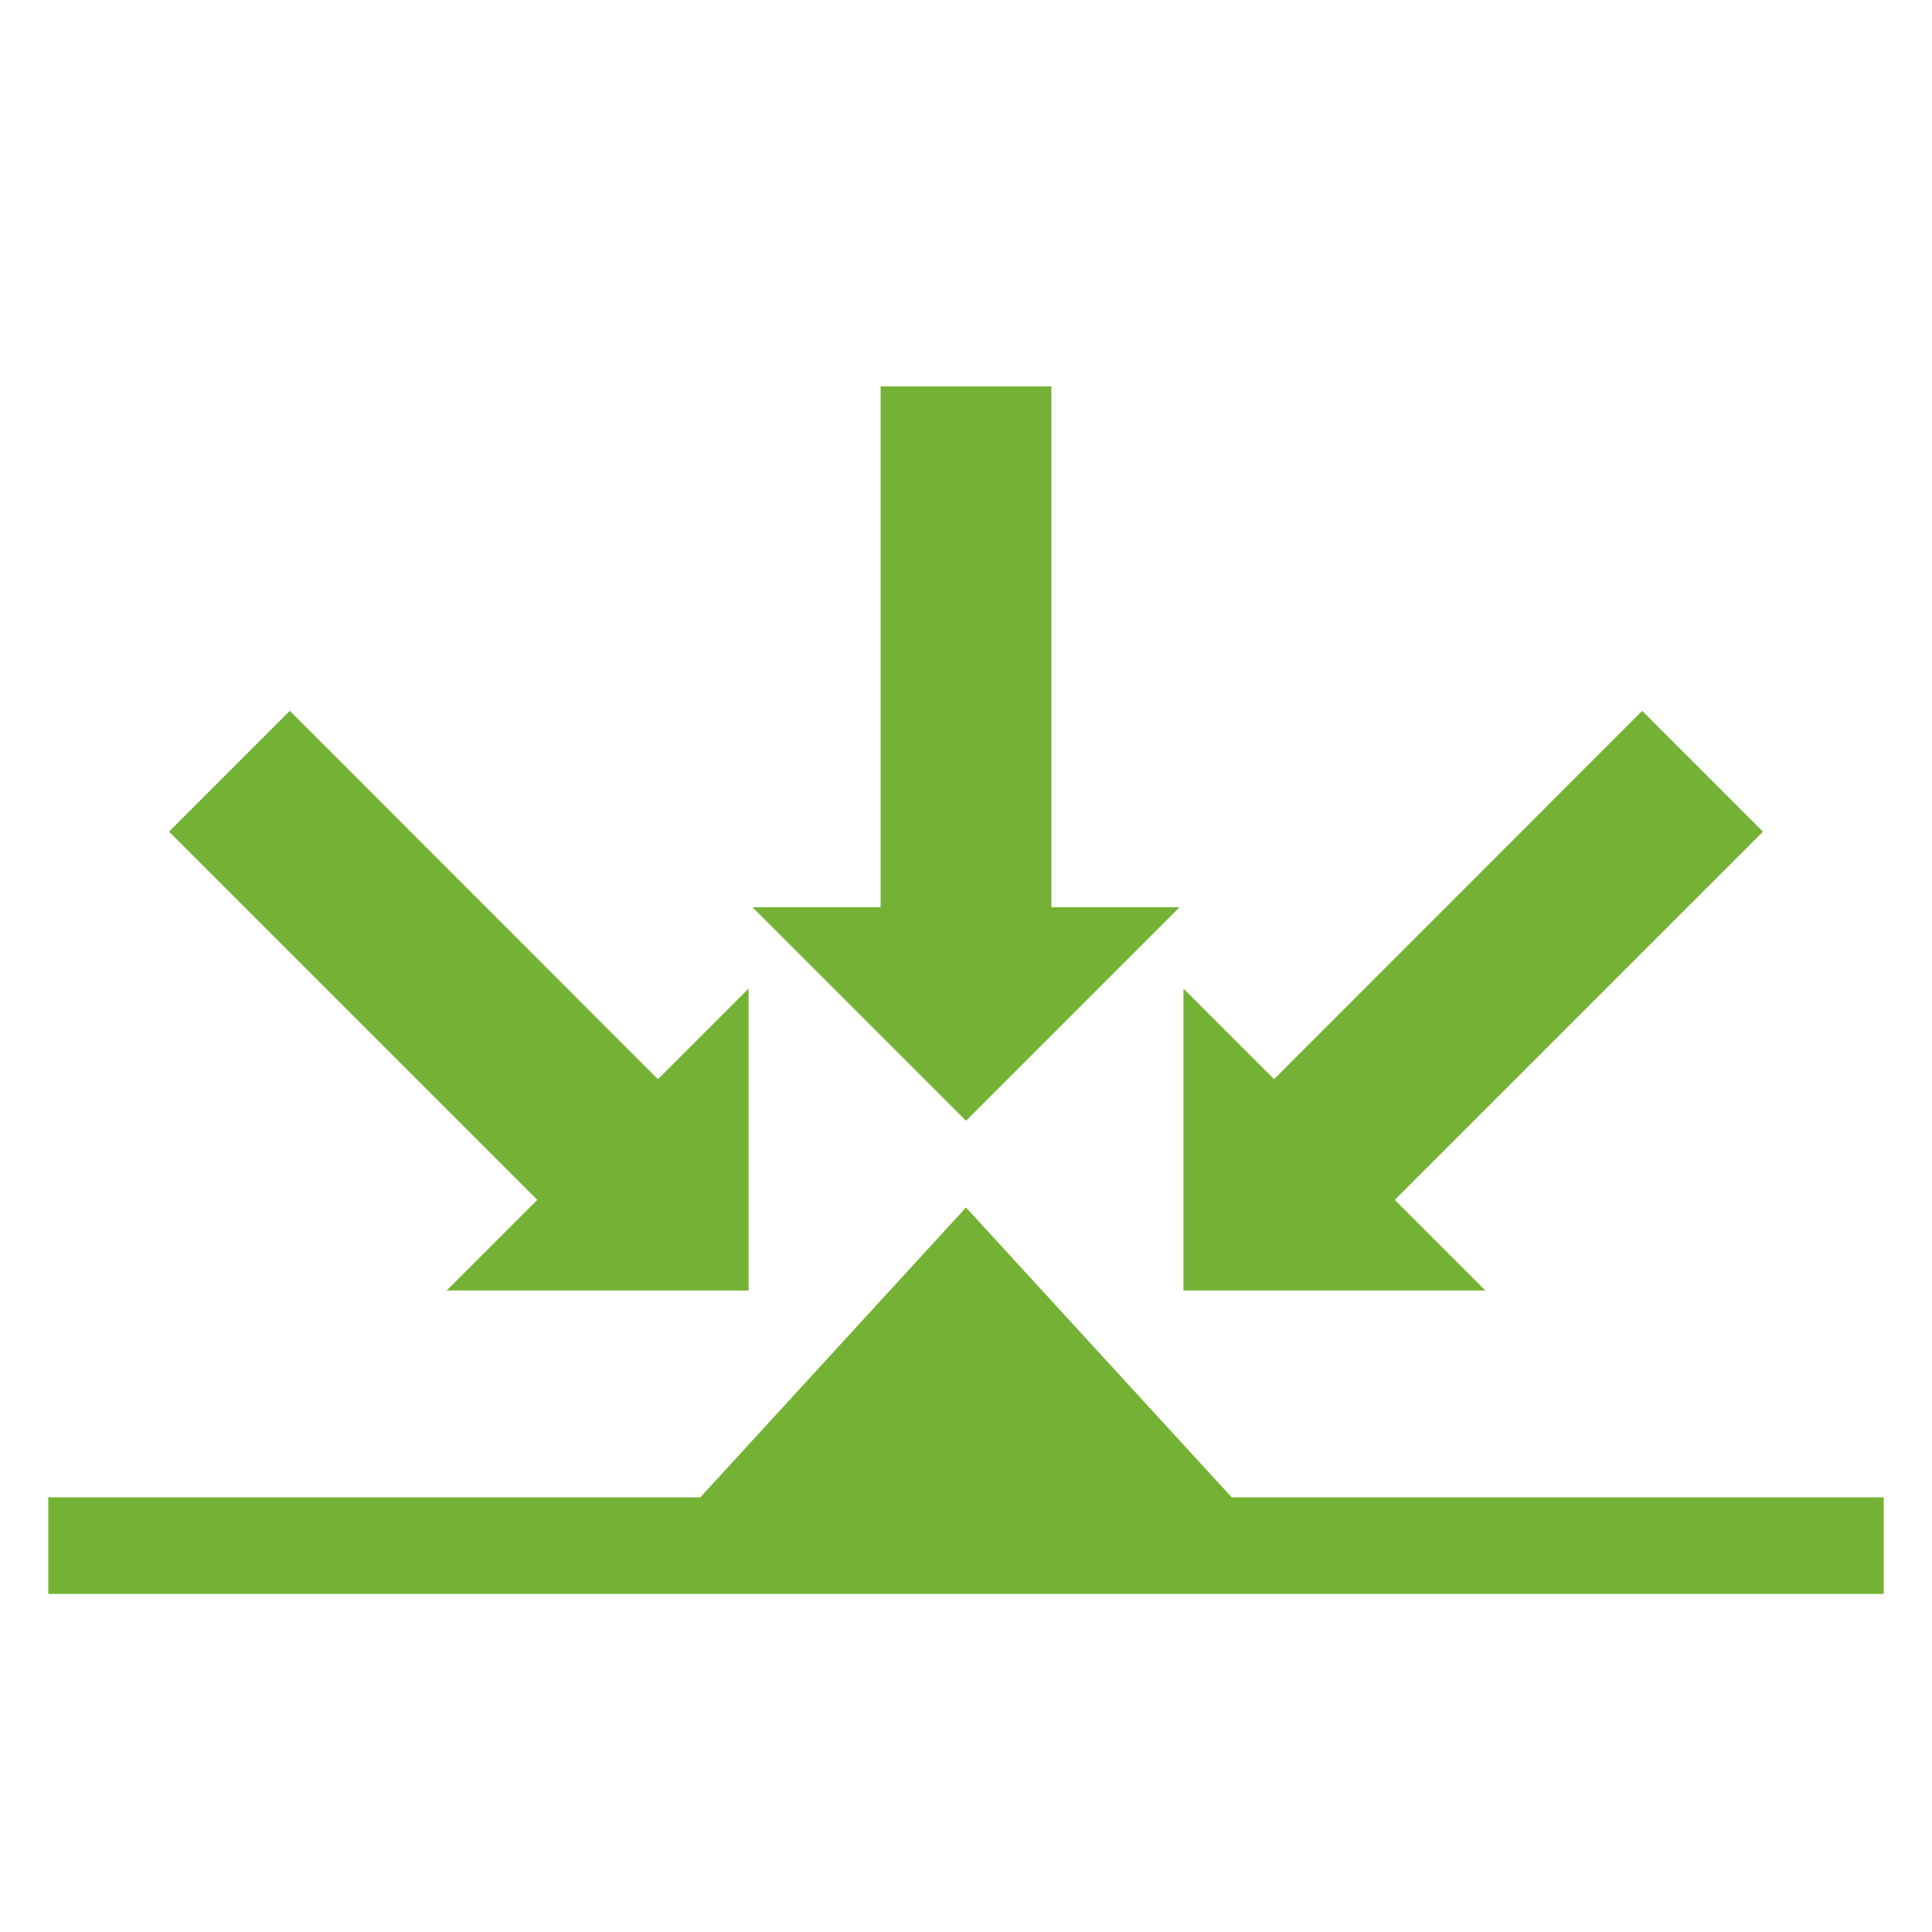
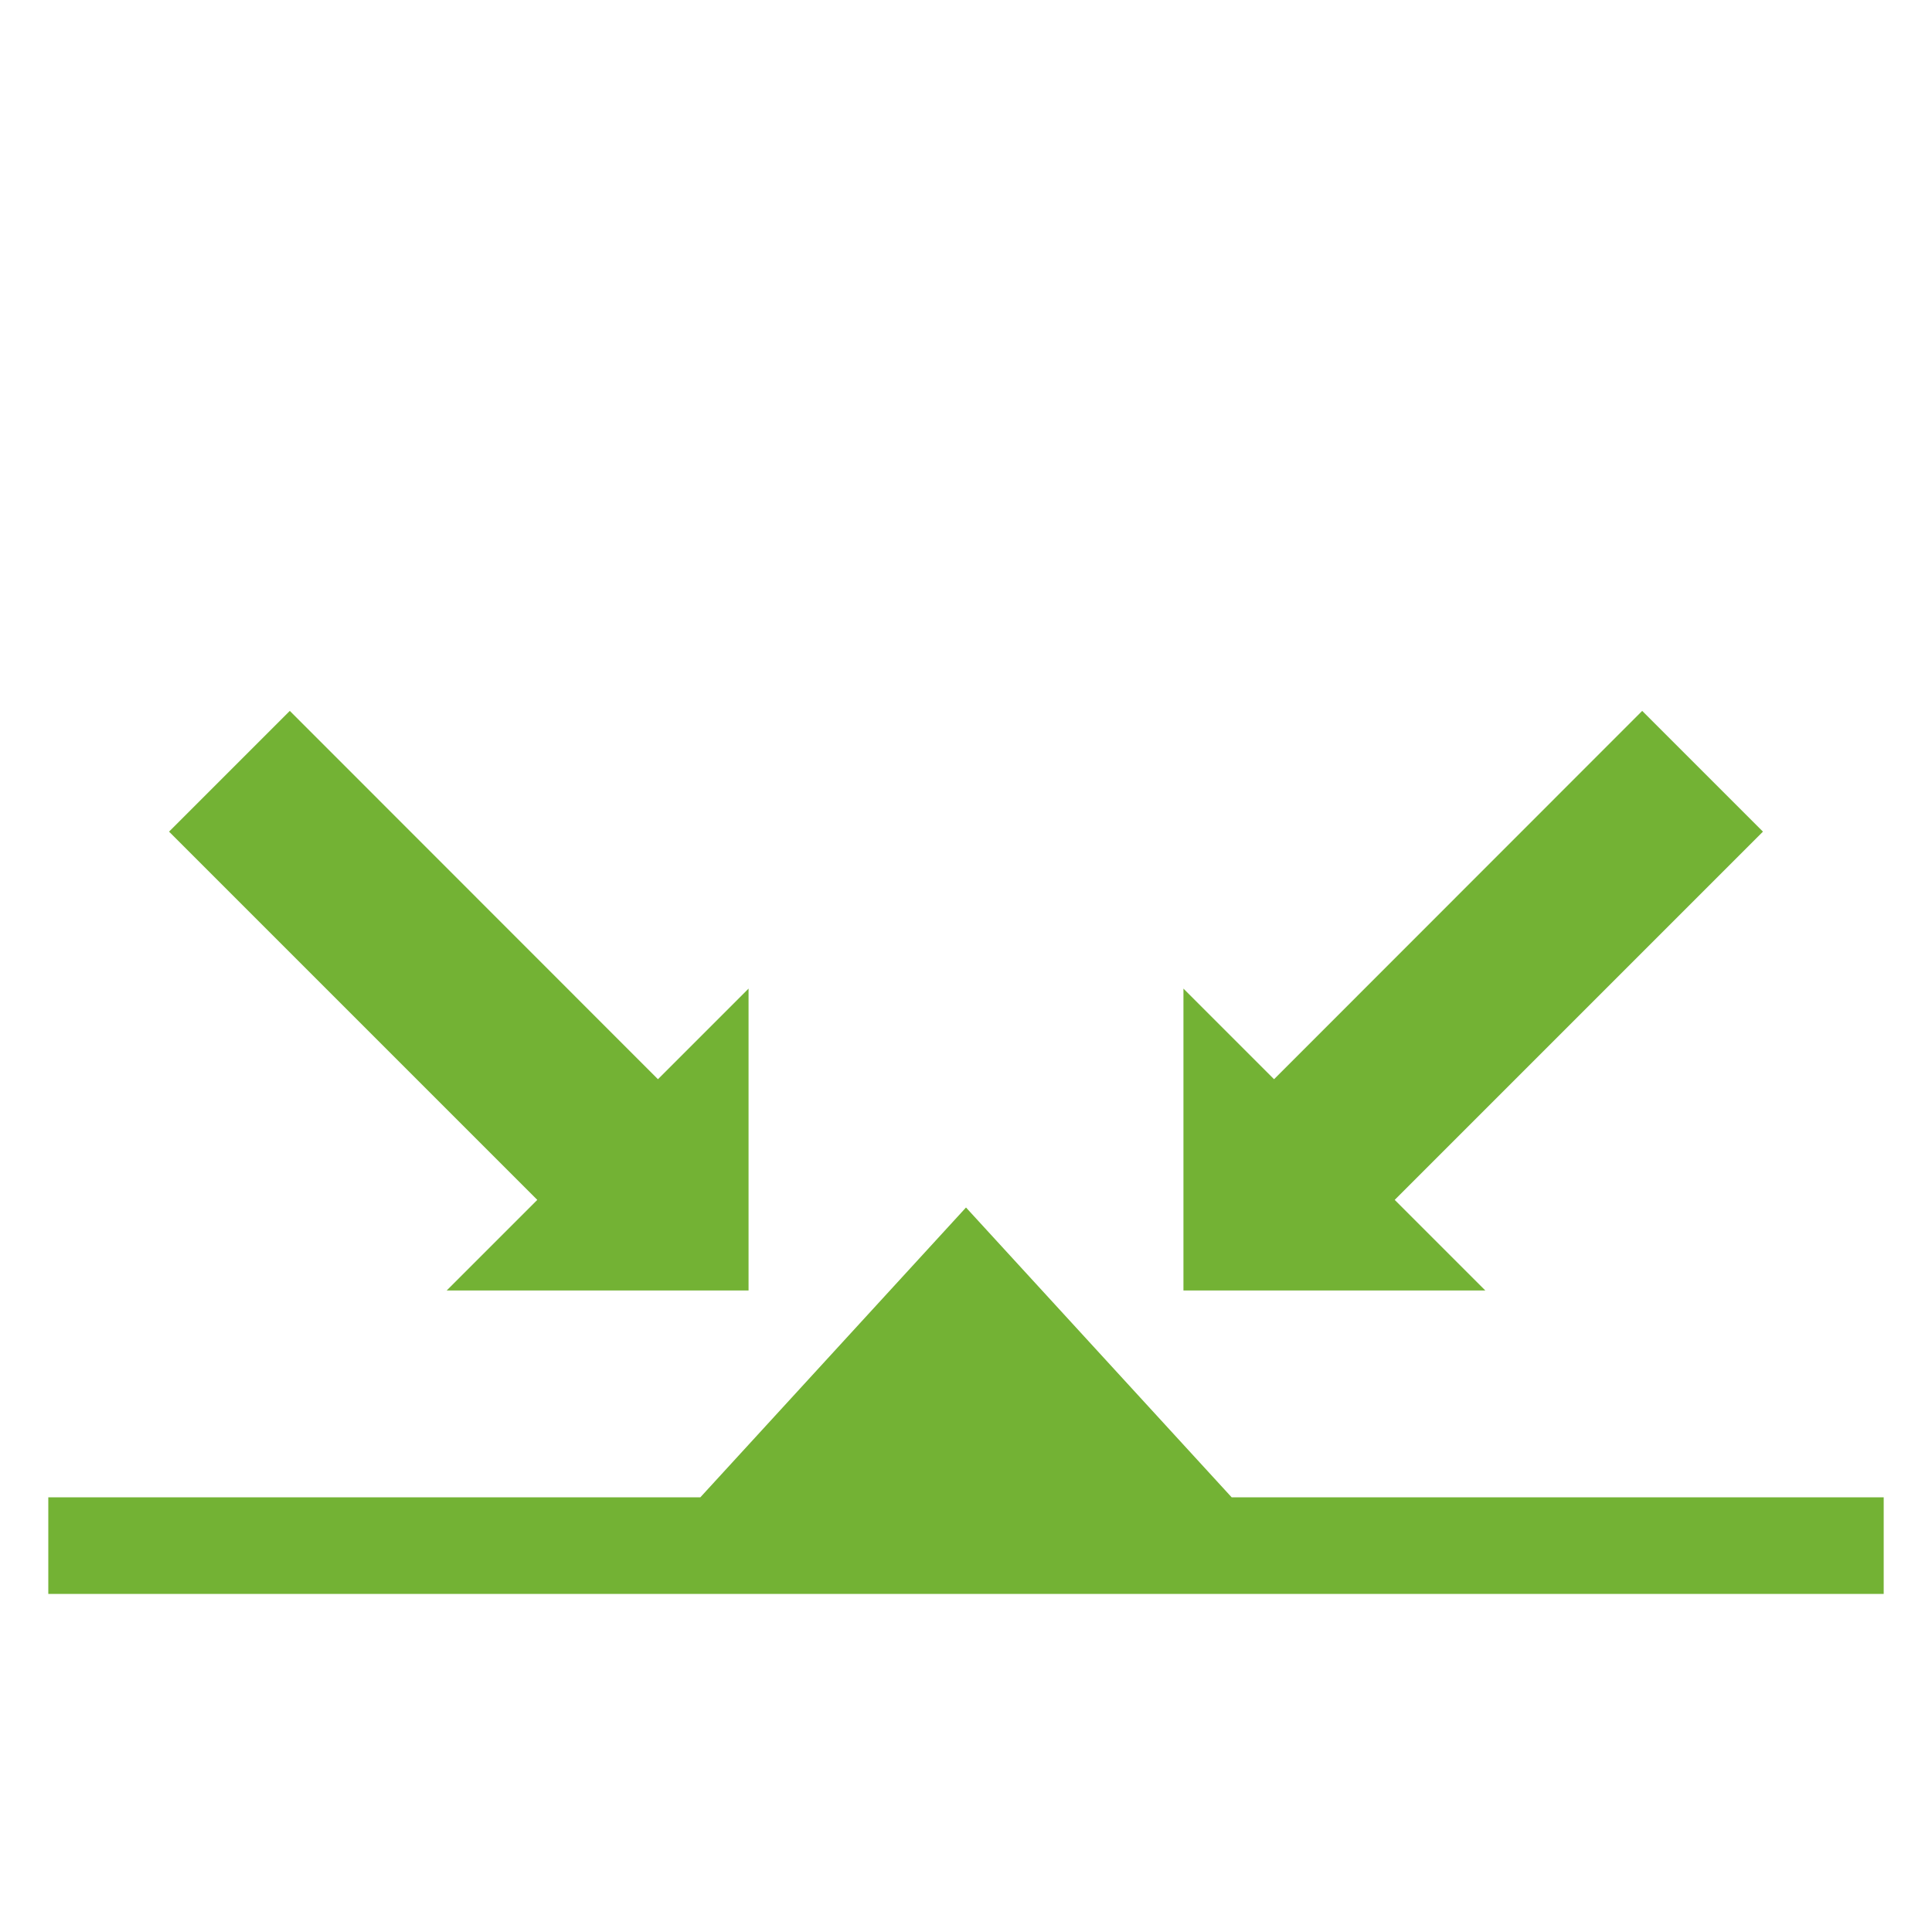
<svg xmlns="http://www.w3.org/2000/svg" width="2e3" height="2e3" version="1.1" viewBox="0 0 2e4 2e4">
  <title>Earthbound emblem</title>
  <g fill="#73b234">
    <path d="m500 15500h6750l2750-3e3 2750 3e3h6750v1e3h-19000z" stop-color="#000000" stroke-width="12.2" />
    <g stroke-width="10.1">
      <path d="m3e3 7359-1250 1250 3812 3812-938 938h3125v-3125l-938 938z" stop-color="#000000" />
      <path d="m17000 7359 1250 1250-3812 3812 938 938h-3125v-3125l938 938z" stop-color="#000000" />
-       <path d="m10884 4e3h-1768v5392h-1326l2210 2210 2210-2210h-1326z" stop-color="#000000" />
    </g>
  </g>
</svg>